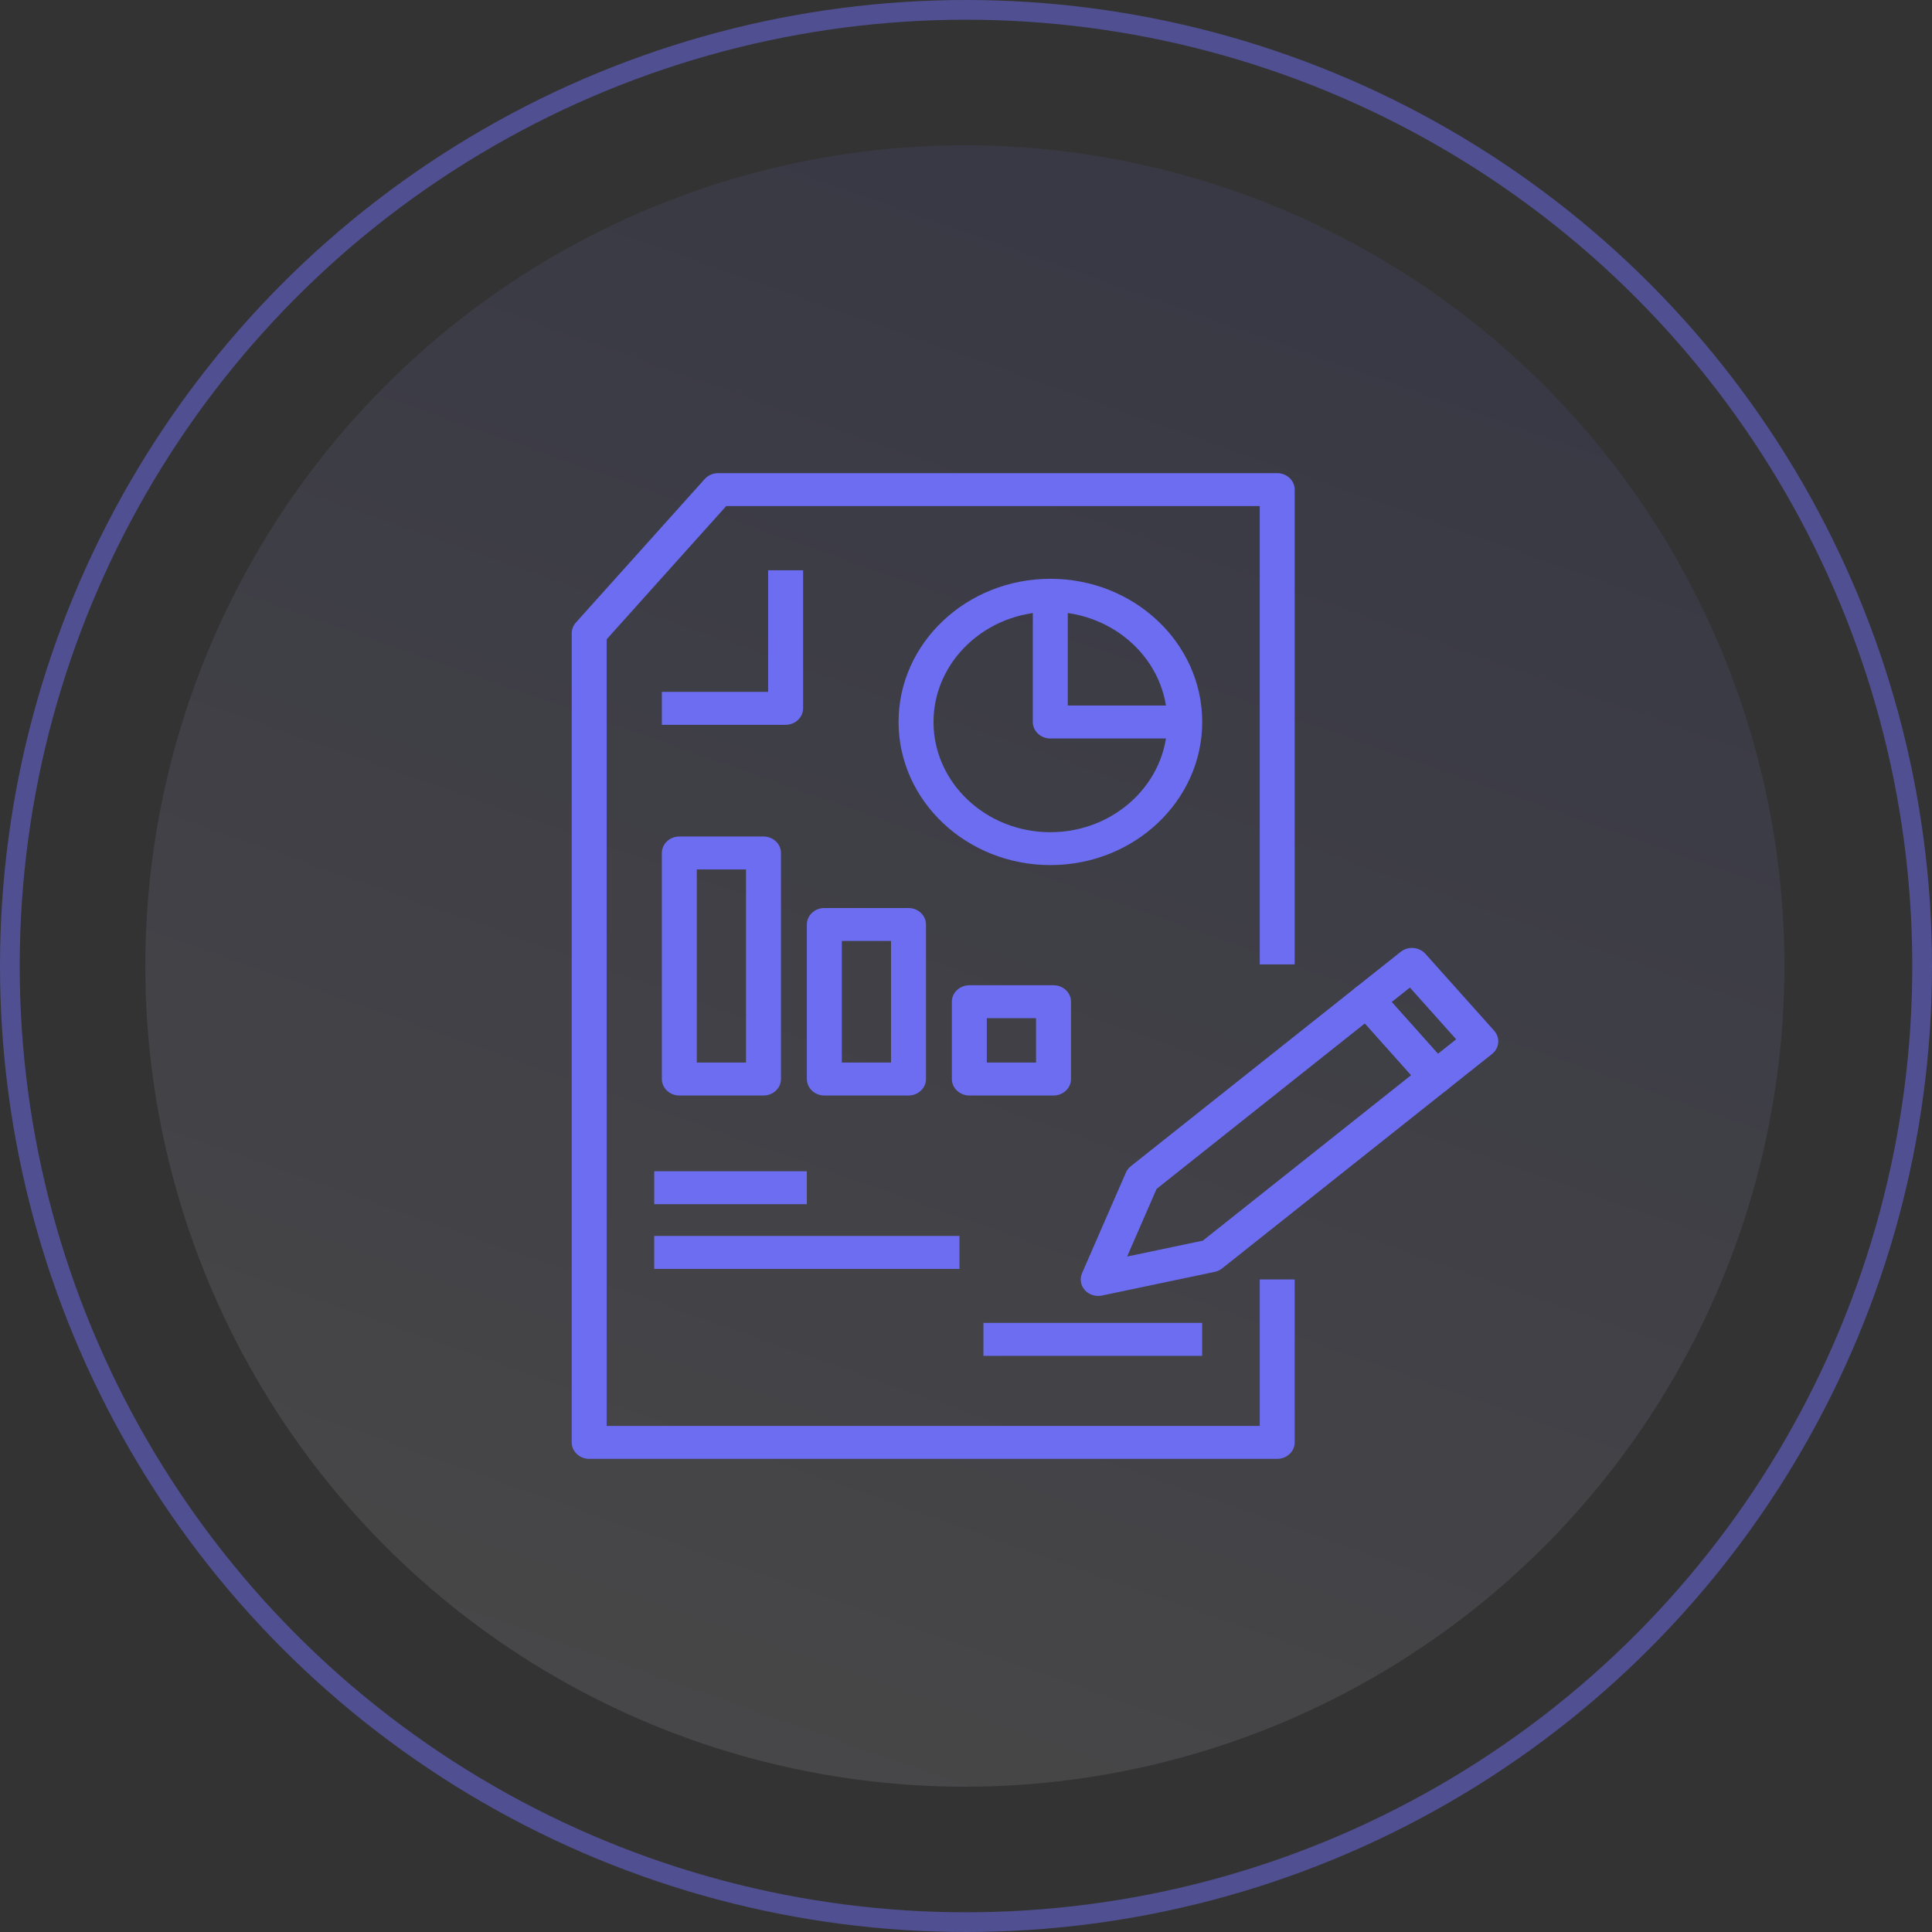
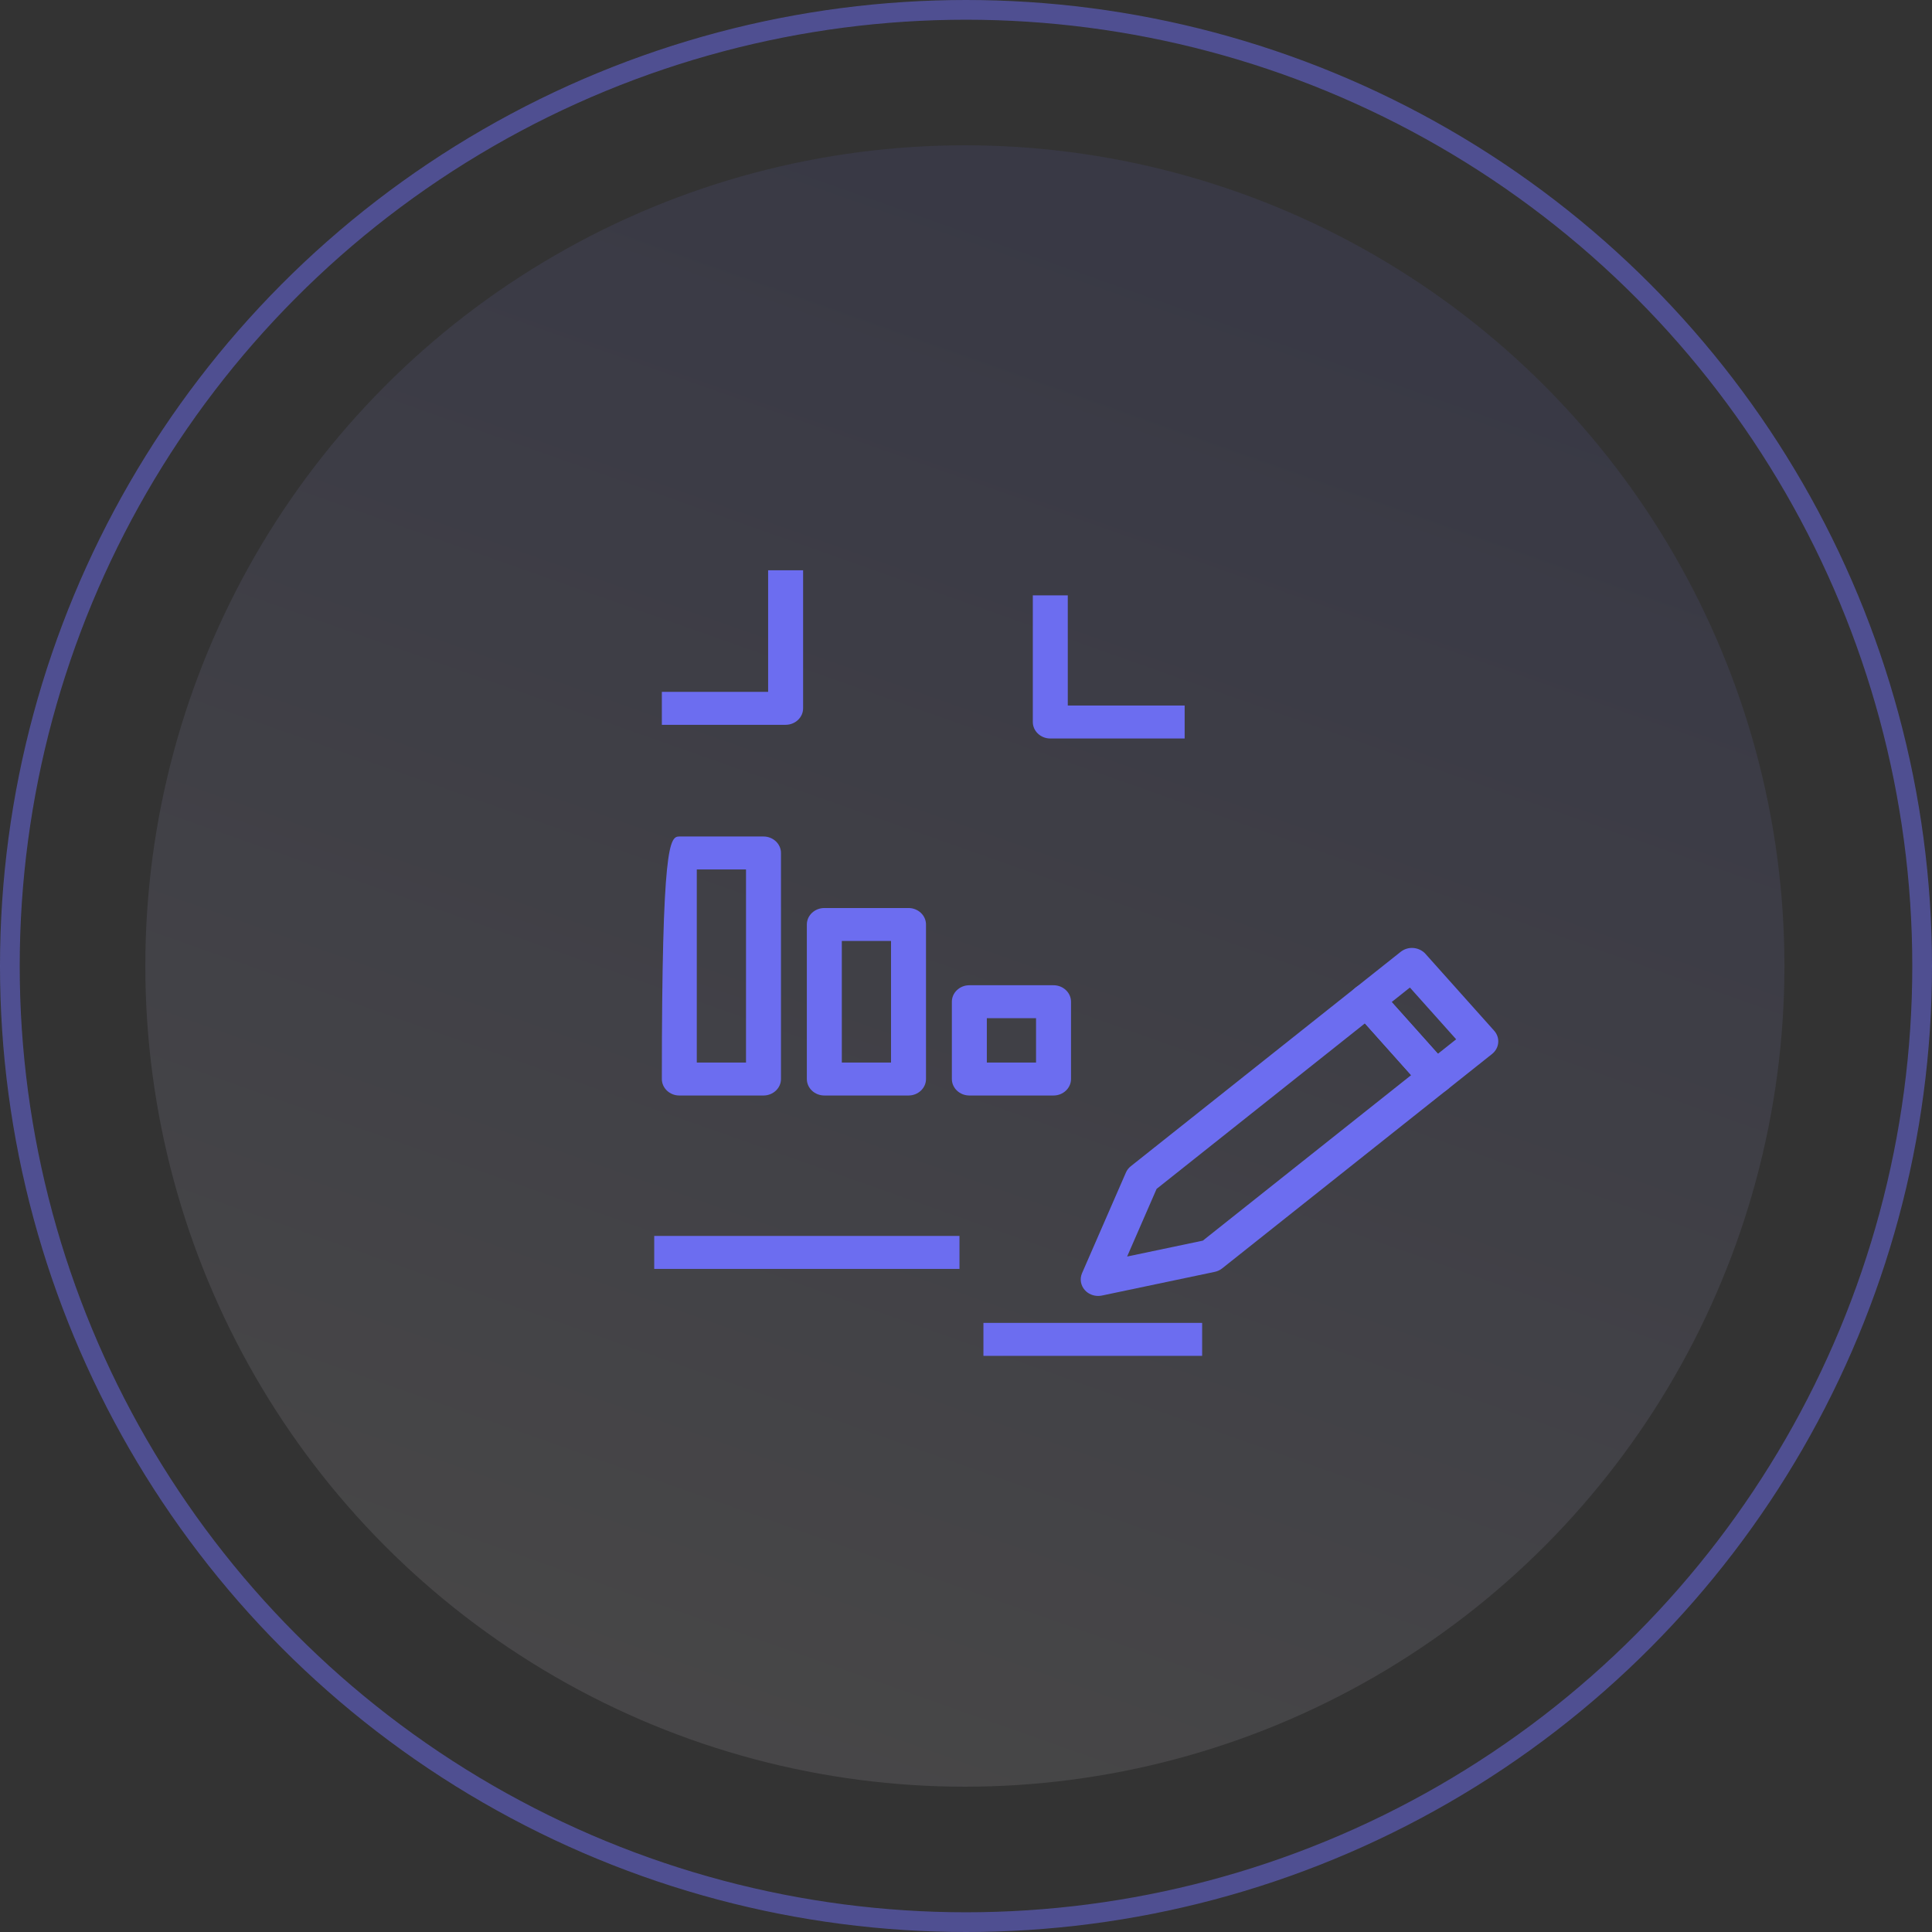
<svg xmlns="http://www.w3.org/2000/svg" width="98" height="98" viewBox="0 0 98 98" fill="none">
  <rect x="0" y="0" width="98" height="98" fill="#333333" stroke="none" />
  <ellipse opacity="0.1" cx="48.943" cy="49" rx="41.572" ry="41.63" fill="url(#paint0_linear_32_2443)" />
  <circle opacity="0.5" cx="49" cy="49" r="48.5" stroke="#6C6DF0" />
  <g clip-path="url(#clip0_32_2443)">
-     <path d="M38.728 55.569H34.458C33.971 55.569 33.572 55.193 33.572 54.733V43.267C33.572 42.807 33.971 42.431 34.458 42.431H38.728C39.216 42.431 39.615 42.807 39.615 43.267V54.733C39.615 55.193 39.216 55.569 38.728 55.569ZM35.345 53.897H37.841V44.103H35.345V53.897Z" fill="#6C6DF0" />
+     <path d="M38.728 55.569H34.458C33.971 55.569 33.572 55.193 33.572 54.733C33.572 42.807 33.971 42.431 34.458 42.431H38.728C39.216 42.431 39.615 42.807 39.615 43.267V54.733C39.615 55.193 39.216 55.569 38.728 55.569ZM35.345 53.897H37.841V44.103H35.345V53.897Z" fill="#6C6DF0" />
    <path d="M46.084 55.569H41.814C41.326 55.569 40.927 55.193 40.927 54.733V46.895C40.927 46.435 41.326 46.059 41.814 46.059H46.084C46.572 46.059 46.971 46.435 46.971 46.895V54.733C46.971 55.193 46.572 55.569 46.084 55.569ZM42.701 53.897H45.197V47.731H42.701V53.897Z" fill="#6C6DF0" />
    <path d="M53.44 55.569H49.17C48.682 55.569 48.283 55.193 48.283 54.733V50.812C48.283 50.352 48.682 49.976 49.17 49.976H53.44C53.928 49.976 54.327 50.352 54.327 50.812V54.733C54.327 55.193 53.928 55.569 53.44 55.569ZM50.057 53.897H52.553V51.648H50.057V53.897Z" fill="#6C6DF0" />
    <path d="M48.669 62.692H33.185V64.365H48.669V62.692Z" fill="#6C6DF0" />
-     <path d="M40.927 59.411H33.185V61.083H40.927V59.411Z" fill="#6C6DF0" />
-     <path d="M53.28 43.881C49.033 43.881 45.579 40.625 45.579 36.62C45.579 32.615 49.033 29.359 53.28 29.359C57.528 29.359 60.982 32.615 60.982 36.62C60.982 40.625 57.528 43.881 53.28 43.881ZM53.28 31.035C50.013 31.035 47.352 33.544 47.352 36.624C47.352 39.705 50.013 42.213 53.28 42.213C56.548 42.213 59.209 39.705 59.209 36.624C59.209 33.544 56.548 31.035 53.28 31.035Z" fill="#6C6DF0" />
    <path d="M60.091 37.46H53.276C52.788 37.46 52.389 37.084 52.389 36.624V30.199H54.163V35.788H60.091V37.46Z" fill="#6C6DF0" />
    <path d="M55.706 65.736C55.449 65.736 55.196 65.631 55.027 65.439C54.815 65.201 54.761 64.87 54.886 64.582L57.111 59.478C57.165 59.352 57.249 59.244 57.36 59.156L68.773 50.089C68.954 49.947 69.185 49.876 69.42 49.897C69.655 49.918 69.872 50.022 70.023 50.189L73.513 54.094C73.827 54.445 73.779 54.976 73.406 55.273L61.993 64.339C61.882 64.427 61.754 64.486 61.616 64.515L55.901 65.715C55.839 65.727 55.772 65.736 55.71 65.736H55.706ZM58.668 60.306L57.173 63.737L61.013 62.931L71.579 54.537L69.234 51.911L58.663 60.31L58.668 60.306Z" fill="#6C6DF0" />
    <path d="M72.83 55.469C72.803 55.469 72.781 55.469 72.754 55.469C72.519 55.448 72.302 55.343 72.151 55.176L68.662 51.272C68.347 50.921 68.396 50.39 68.768 50.093L71.052 48.279C71.234 48.137 71.464 48.066 71.699 48.087C71.934 48.108 72.151 48.212 72.302 48.379L75.792 52.284C76.106 52.635 76.058 53.166 75.685 53.462L73.402 55.277C73.242 55.402 73.038 55.473 72.83 55.473V55.469ZM70.591 50.829L72.936 53.454L73.863 52.718L71.517 50.093L70.591 50.829Z" fill="#6C6DF0" />
    <path d="M39.855 36.766H33.572V35.094H38.963V28.928H40.737V35.93C40.737 36.39 40.338 36.766 39.85 36.766H39.855Z" fill="#6C6DF0" />
-     <path d="M64.787 74H29.887C29.399 74 29 73.624 29 73.164V32.122C29 31.926 29.075 31.733 29.208 31.583L35.748 24.297C35.917 24.109 36.165 24 36.427 24H64.787C65.274 24 65.673 24.376 65.673 24.836V48.919H63.9V25.672H36.835L30.774 32.427V72.328H63.9V64.9H65.673V73.164C65.673 73.624 65.274 74 64.787 74Z" fill="#6C6DF0" />
    <path d="M60.978 67.103H49.884V68.775H60.978V67.103Z" fill="#6C6DF0" />
  </g>
  <defs>
    <linearGradient id="paint0_linear_32_2443" x1="74.911" y1="17.216" x2="48.943" y2="90.63" gradientUnits="userSpaceOnUse">
      <stop stop-color="#6C6DE8" />
      <stop offset="1" stop-color="#F7F1FF" />
    </linearGradient>
    <clipPath id="clip0_32_2443">
      <rect width="47" height="50" fill="white" transform="translate(29 24)" />
    </clipPath>
  </defs>
</svg>